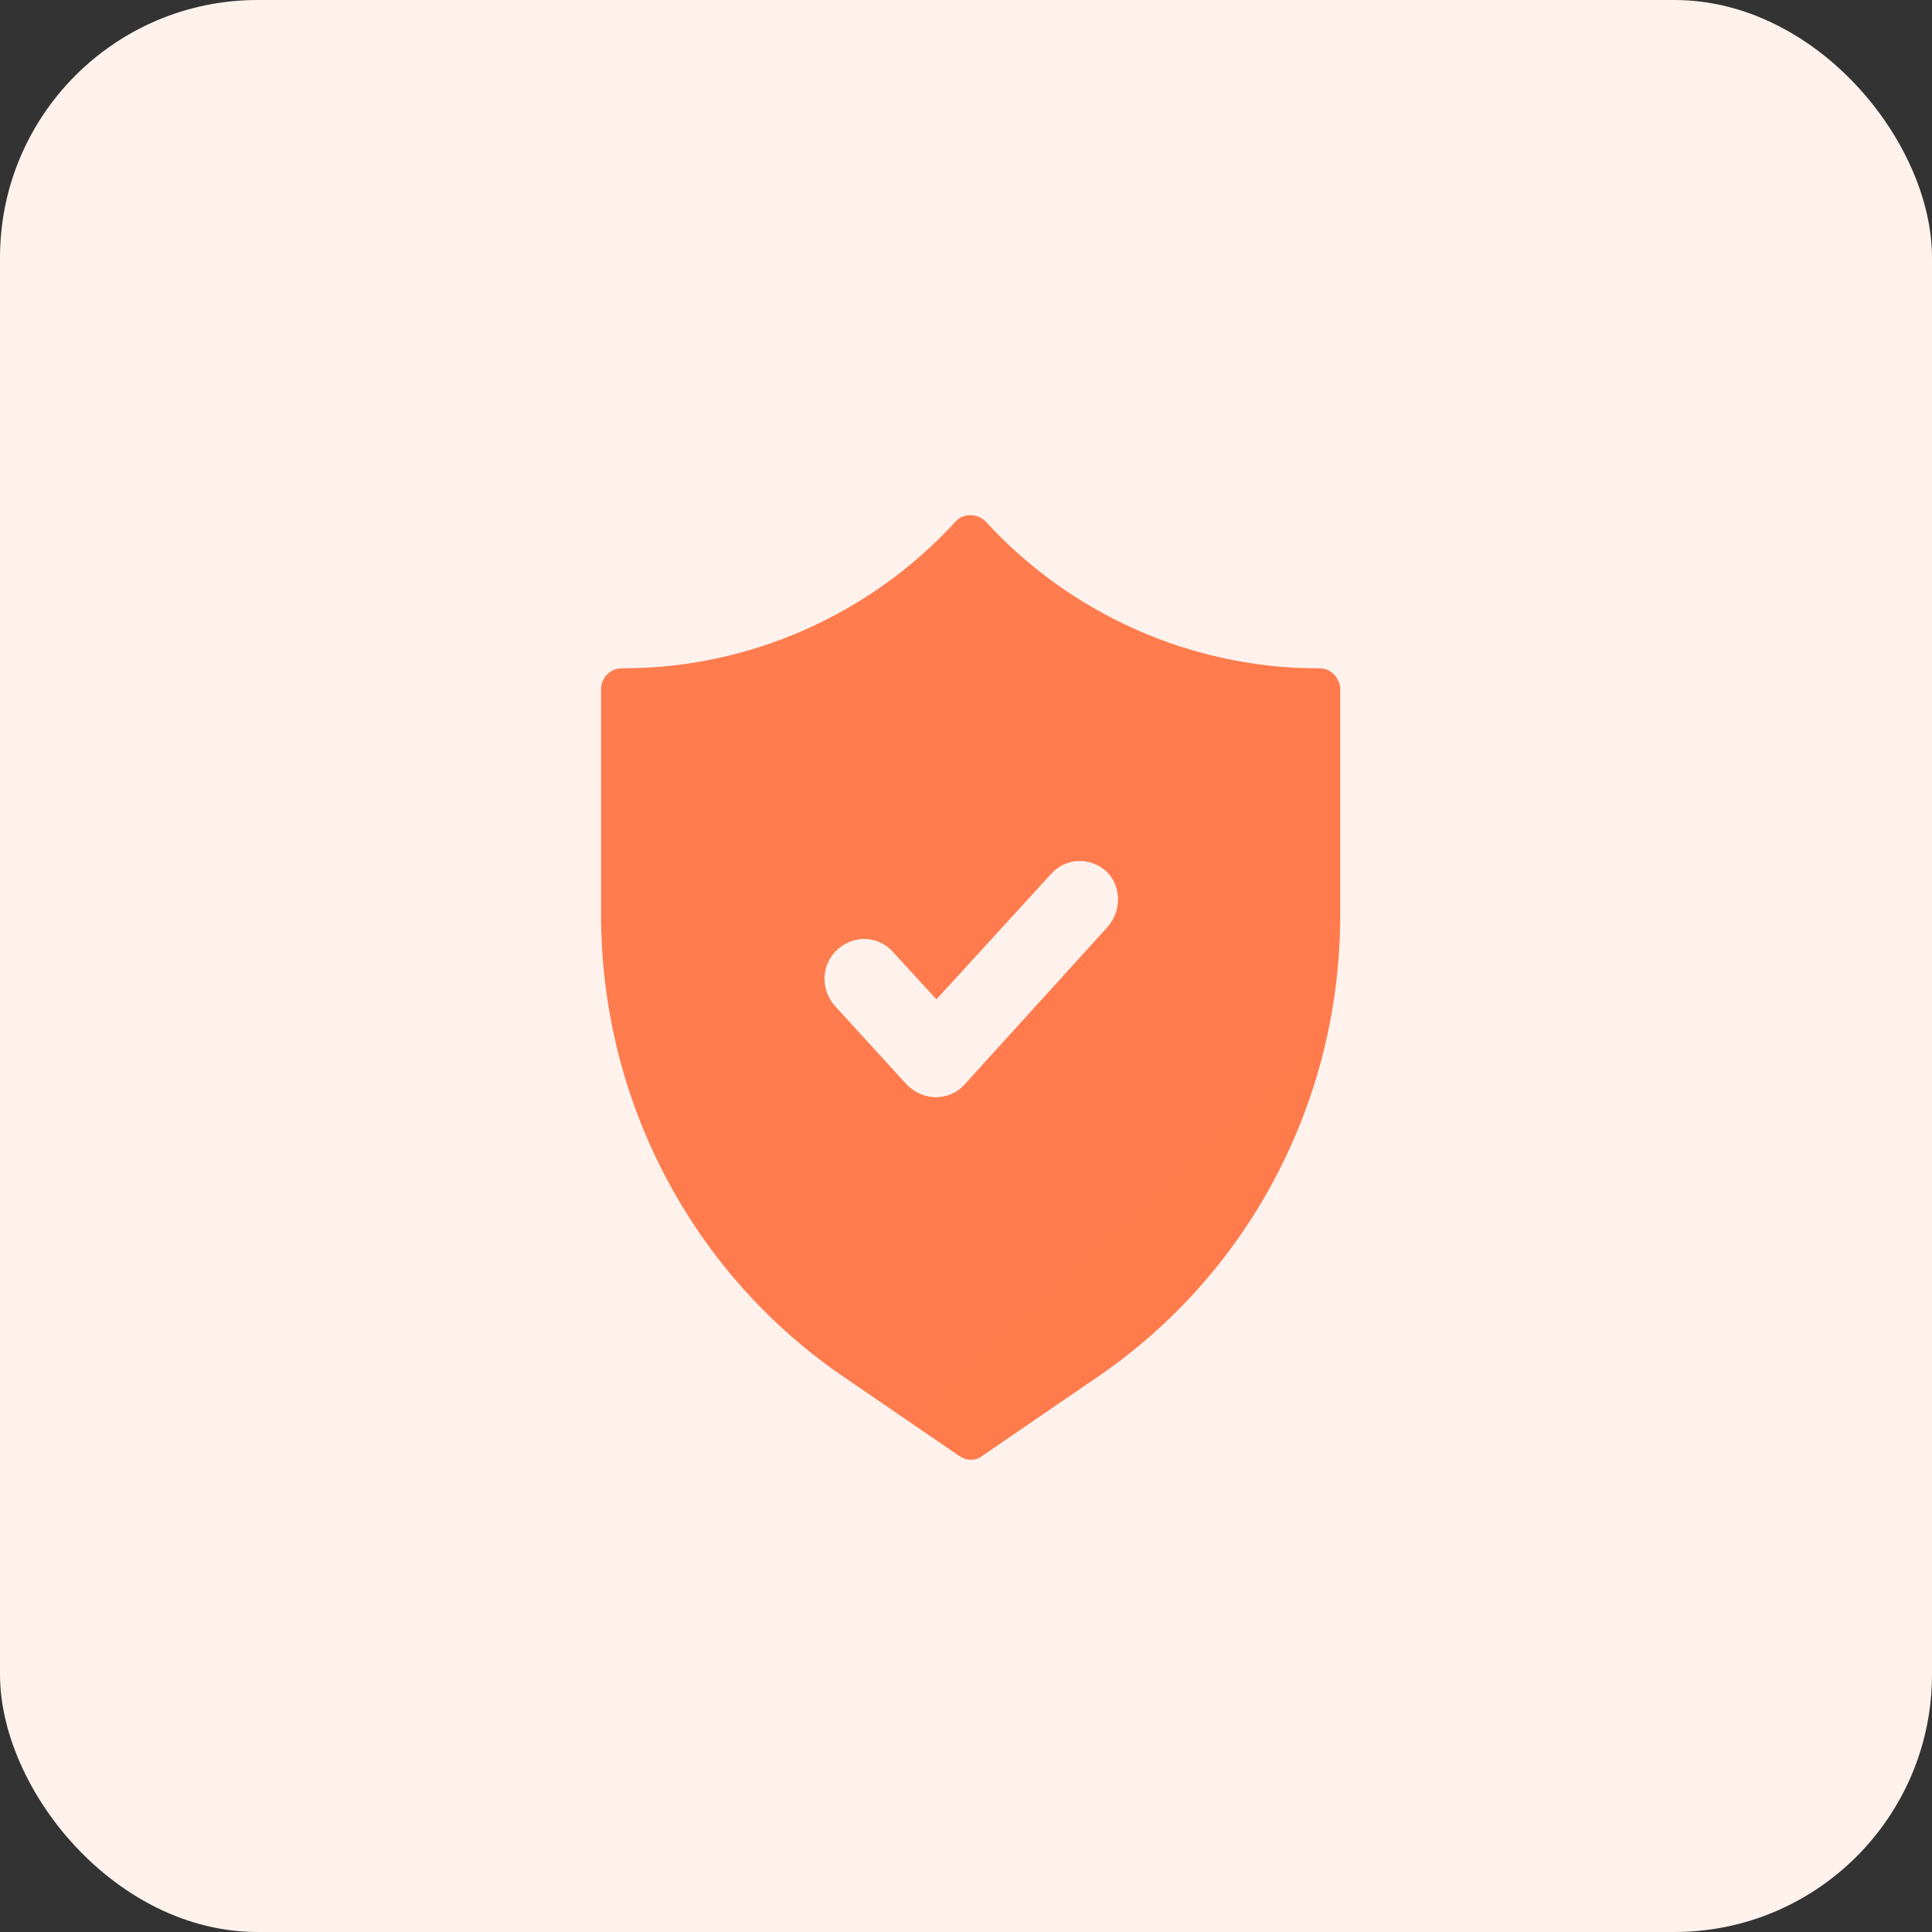
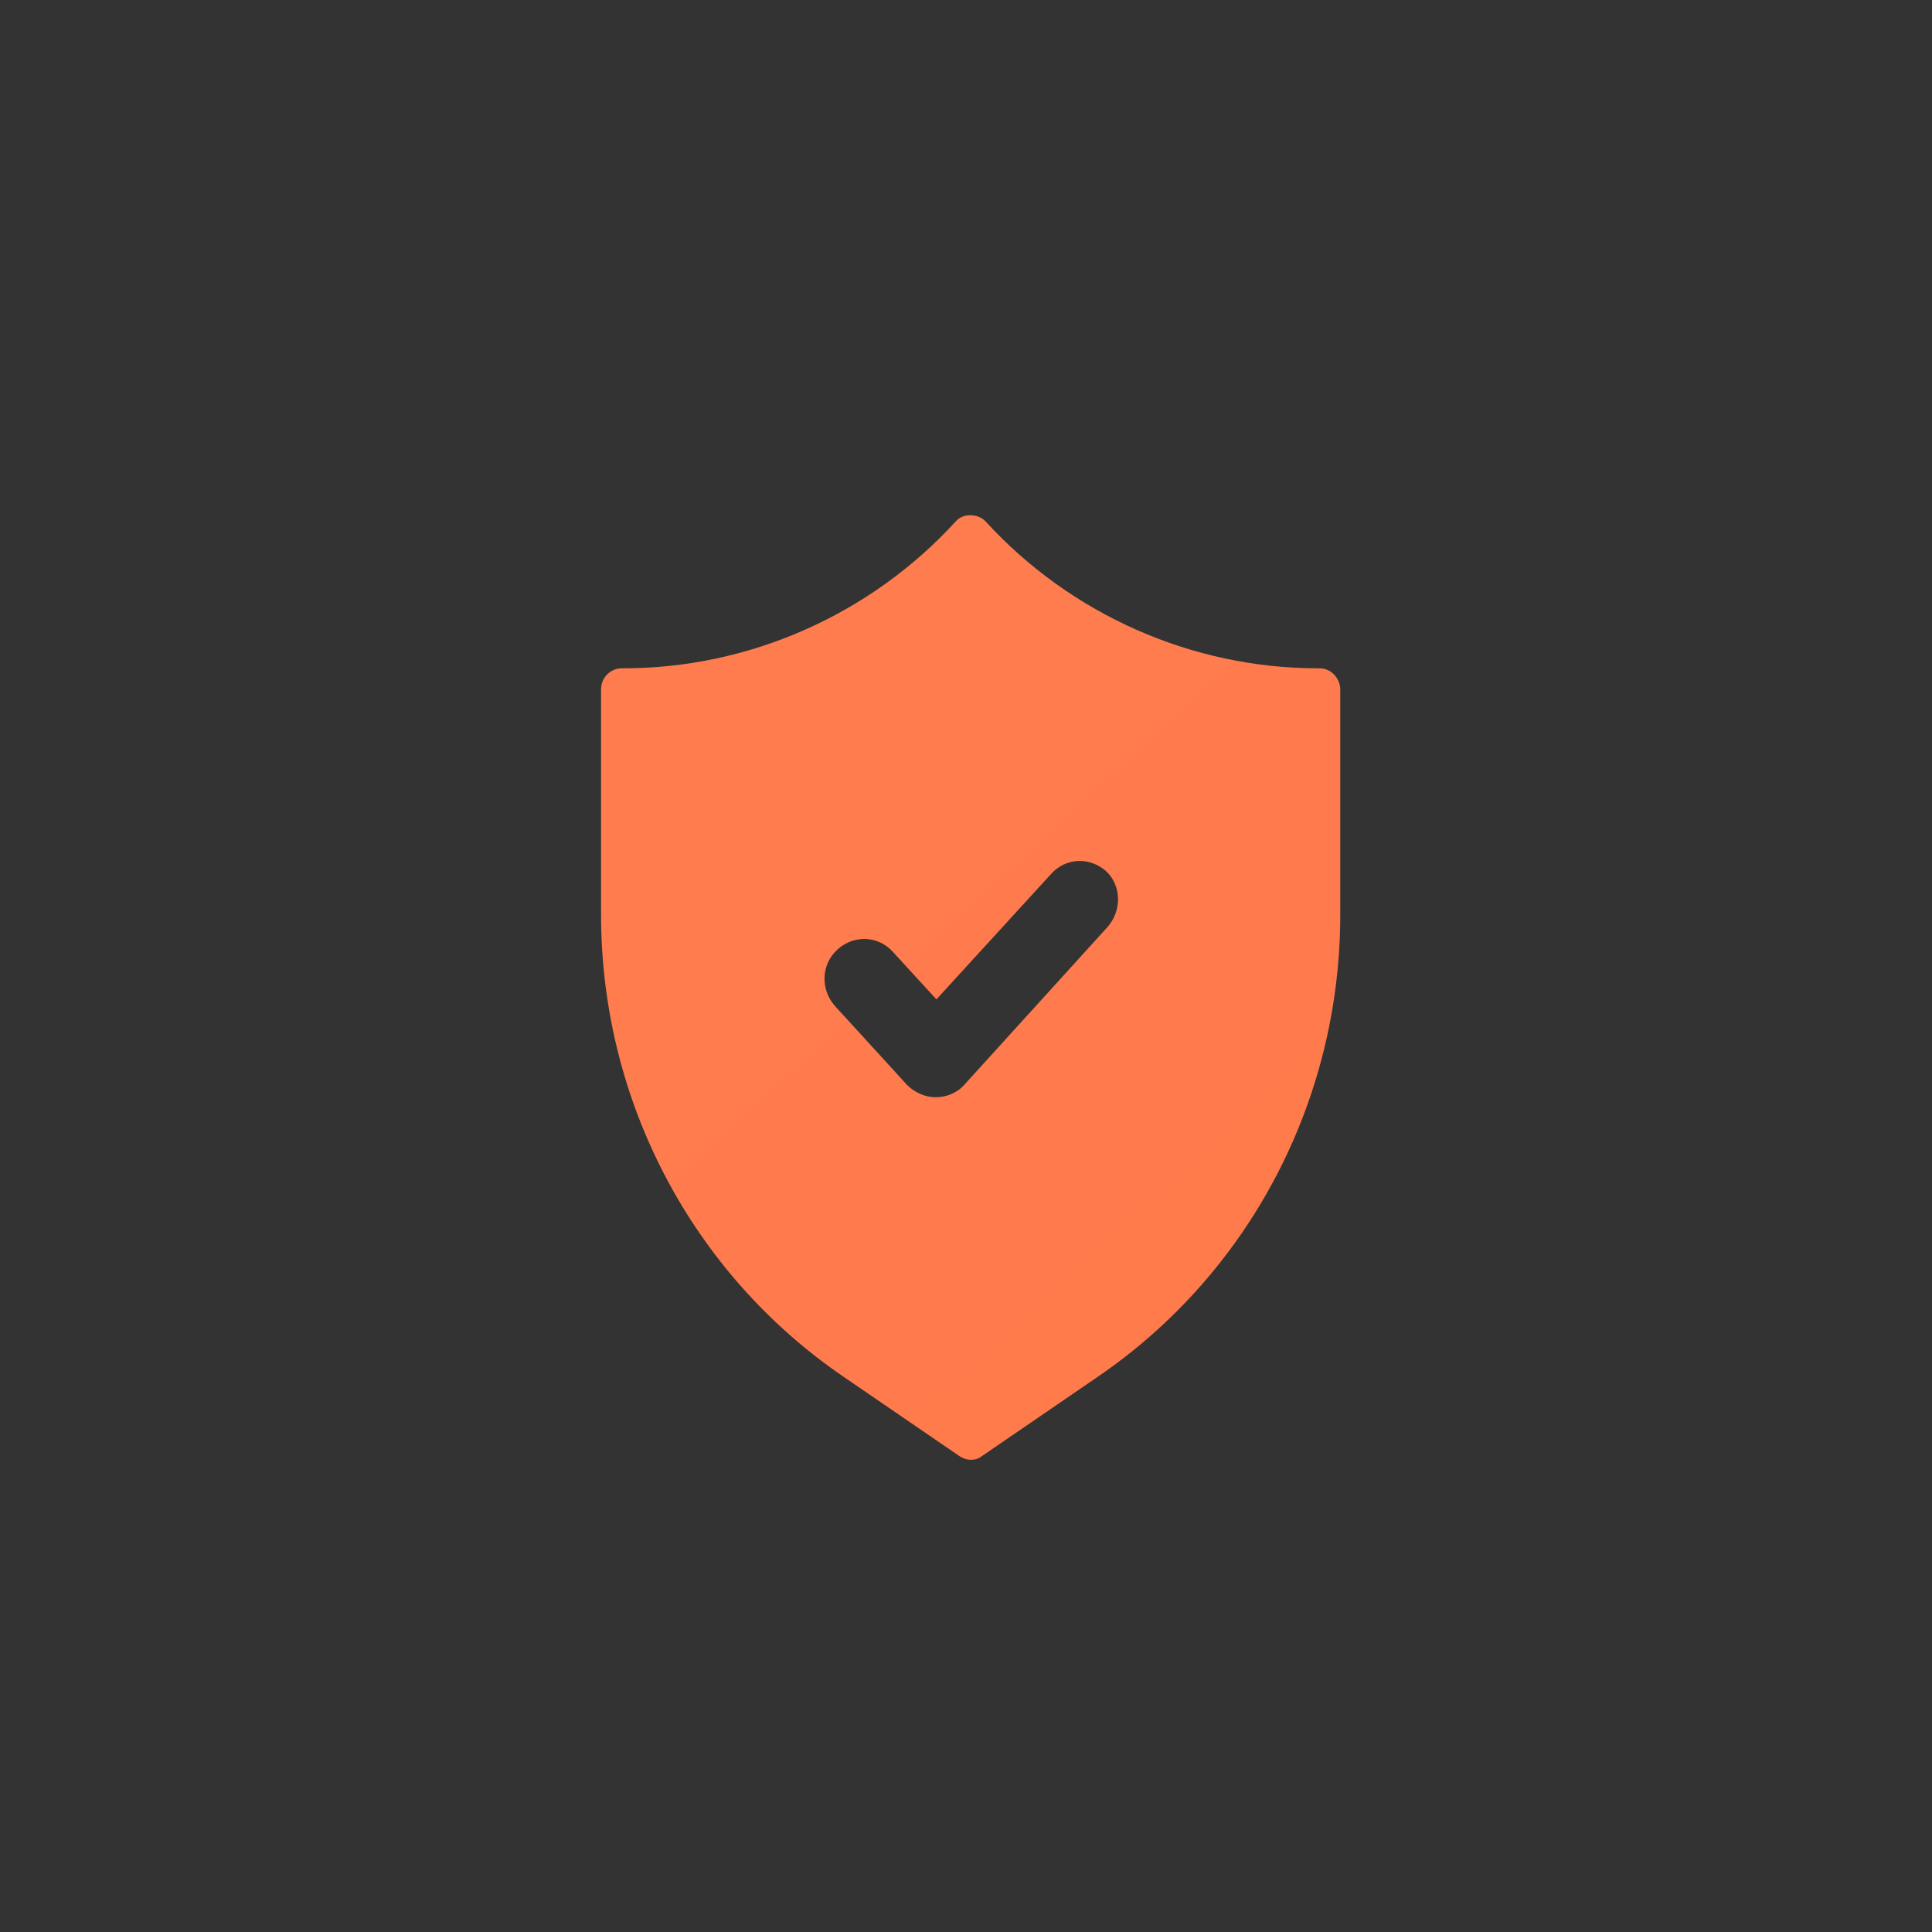
<svg xmlns="http://www.w3.org/2000/svg" width="45" height="45" viewBox="0 0 45 45" fill="none">
  <rect x="0" y="0" width="45" height="45" fill="#333333" stroke="none" />
-   <rect width="45" height="45" rx="6" fill="#FFF2ED" />
-   <path d="M30.738 15.566H30.692C27.769 15.566 24.938 14.316 22.951 12.139C22.768 11.954 22.426 11.954 22.266 12.139C20.28 14.316 17.448 15.566 14.525 15.566H14.479C14.228 15.566 14 15.775 14 16.053V21.309C14 25.64 16.124 29.669 19.663 32.078L22.335 33.907C22.403 33.954 22.494 34 22.609 34C22.723 34 22.791 33.977 22.883 33.907L25.554 32.078C29.094 29.669 31.217 25.64 31.217 21.309V16.029C31.195 15.775 30.989 15.566 30.738 15.566ZM25.793 21.596L22.459 25.268C22.287 25.461 22.039 25.557 21.792 25.557C21.544 25.557 21.296 25.442 21.125 25.268L19.448 23.432C19.105 23.045 19.124 22.465 19.505 22.117C19.886 21.77 20.458 21.789 20.801 22.175L21.811 23.277L24.479 20.359C24.822 19.972 25.393 19.953 25.774 20.301C26.117 20.629 26.136 21.209 25.793 21.596Z" fill="url(#paint0_linear_2638_3608)" />
+   <path d="M30.738 15.566H30.692C27.769 15.566 24.938 14.316 22.951 12.139C22.768 11.954 22.426 11.954 22.266 12.139C20.28 14.316 17.448 15.566 14.525 15.566H14.479C14.228 15.566 14 15.775 14 16.053V21.309C14 25.64 16.124 29.669 19.663 32.078L22.335 33.907C22.403 33.954 22.494 34 22.609 34C22.723 34 22.791 33.977 22.883 33.907L25.554 32.078C29.094 29.669 31.217 25.64 31.217 21.309V16.029C31.195 15.775 30.989 15.566 30.738 15.566M25.793 21.596L22.459 25.268C22.287 25.461 22.039 25.557 21.792 25.557C21.544 25.557 21.296 25.442 21.125 25.268L19.448 23.432C19.105 23.045 19.124 22.465 19.505 22.117C19.886 21.77 20.458 21.789 20.801 22.175L21.811 23.277L24.479 20.359C24.822 19.972 25.393 19.953 25.774 20.301C26.117 20.629 26.136 21.209 25.793 21.596Z" fill="url(#paint0_linear_2638_3608)" />
  <defs>
    <linearGradient id="paint0_linear_2638_3608" x1="12.11" y1="9.437" x2="33.444" y2="32.491" gradientUnits="userSpaceOnUse">
      <stop stop-color="#FE7D4E" />
      <stop offset="1" stop-color="#FF7A4C" />
    </linearGradient>
  </defs>
</svg>